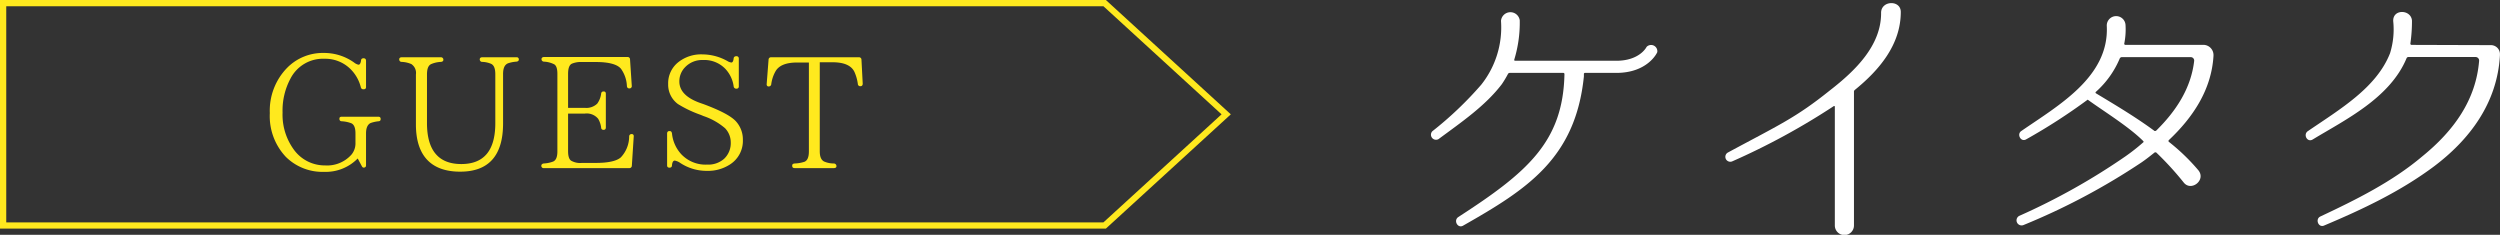
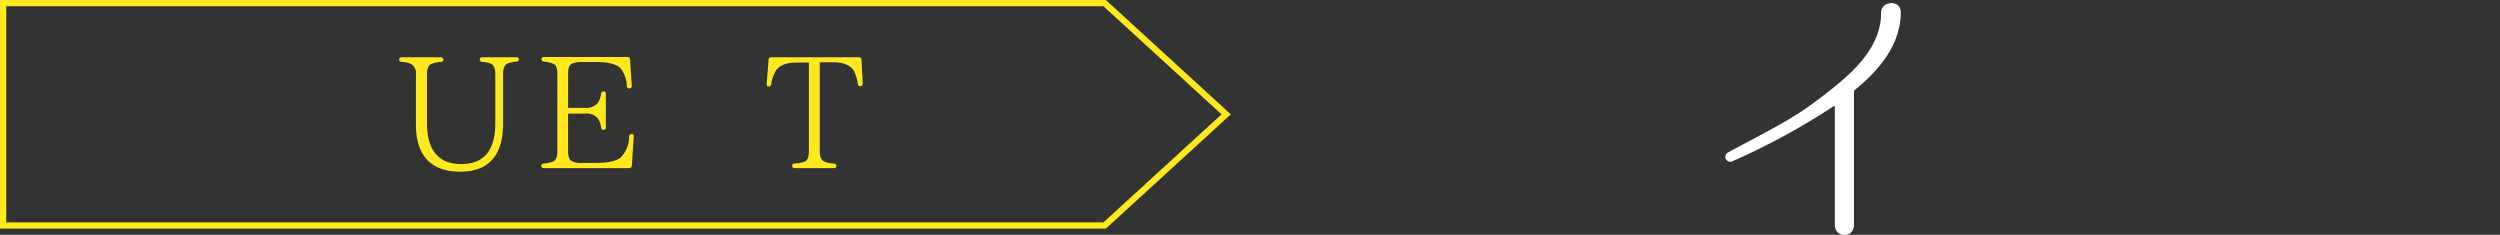
<svg xmlns="http://www.w3.org/2000/svg" viewBox="0 0 399.9 37.56">
  <rect x="0" y="0" width="399.9" height="37.56" fill="#333333" stroke="none" />
  <defs>
    <style>.cls-1{fill:#fff;}.cls-2{fill:none;stroke:#ffe91e;stroke-miterlimit:10;}.cls-3{fill:#ffe91e;}</style>
  </defs>
  <g id="レイヤー_2" data-name="レイヤー 2">
    <g id="_01" data-name="01">
-       <path class="cls-1" d="M258.55,11.66h-5a.17.17,0,0,0-.19.19v.37c-1.34,13.13-9.11,18.07-19.28,23.85-.88.56-1.62-.78-.83-1.34,11-7.12,16.78-12,17-22.88a.18.18,0,0,0-.19-.19h-8.55a.35.35,0,0,0-.28.14,16.63,16.63,0,0,1-1,1.67c-2.68,3.51-6.51,6.1-10.12,8.78a.81.81,0,0,1-1-1.25,56.84,56.84,0,0,0,7.82-7.44A14.71,14.71,0,0,0,240.1,3.34a1.51,1.51,0,0,1,3-.09,20.27,20.27,0,0,1-.88,6.29c0,.09,0,.18.14.18h16.18c3.7,0,4.81-2.13,4.85-2.22a1,1,0,0,1,1.71.83C265.07,8.47,263.54,11.66,258.55,11.66Z" />
      <path class="cls-1" d="M296.69,14.39a.36.36,0,0,0-.13.32V36.07a1.53,1.53,0,0,1-3.06,0v-19a.11.11,0,0,0-.18-.09,111.12,111.12,0,0,1-16.23,8.83.79.79,0,0,1-.74-1.39c8.23-4.44,10.87-5.55,16.41-10,4-3.1,8.14-7.12,8.14-12.3V2.05c0-2,3.15-2.09,3.15-.14C304.05,7.13,300.62,11.2,296.69,14.39Z" />
-       <path class="cls-1" d="M354.07,8.93c-.32,5.46-3.33,9.9-7.16,13.5a.21.21,0,0,0,0,.24,32.6,32.6,0,0,1,4.71,4.53c1.34,1.57-1.11,3.51-2.31,2a49,49,0,0,0-4.39-4.8.28.28,0,0,0-.28,0c-.69.55-1.39,1.11-2.13,1.61a106.51,106.51,0,0,1-18.86,10,.81.81,0,0,1-.65-1.48A104.43,104.43,0,0,0,340,25c1-.7,1.94-1.44,2.82-2.22.09-.05.09-.14,0-.23-2.31-2.31-6.47-4.86-8.87-6.61a92.93,92.93,0,0,1-9.81,6.33c-.88.55-1.57-.79-.83-1.3,5.87-4.06,14.1-8.64,13.69-16.82a1.48,1.48,0,0,1,3-.14A11.39,11.39,0,0,1,339.79,7a.19.19,0,0,0,.18.18h12.62a1.63,1.63,0,0,1,1.48,1.67Zm-9.48,12a.31.31,0,0,0,.33-.05c3.1-3.05,5.55-6.7,6.06-11.14a.55.55,0,0,0-.51-.6h-11.1a.4.4,0,0,0-.28.18,14.84,14.84,0,0,1-3.83,5.37.14.14,0,0,0,0,.23C338.45,16.84,341.64,18.74,344.59,20.91Z" />
-       <path class="cls-1" d="M398.46,7.22a1.44,1.44,0,0,1,1.43,1.53v.09c-.41,7.63-4.85,13.5-10.58,17.8-5.37,4-11.38,6.84-17.53,9.43-.92.42-1.48-1-.64-1.43,5.82-2.73,11.55-5.59,16.32-9.62,5.13-4.16,8.6-9.1,9.1-15.3a.57.57,0,0,0-.55-.6H385.24a.32.32,0,0,0-.28.18c-2.64,6.38-9.8,9.85-15,13-.88.55-1.57-.74-.83-1.3,5.13-3.51,11-6.93,13.18-12.48a12.87,12.87,0,0,0,.51-5.13c-.1-2,2.86-1.9,3-.09A25.37,25.37,0,0,1,385.56,7a.2.2,0,0,0,.19.18Z" />
      <polygon class="cls-2" points="176.7 36.07 0.5 36.07 0.5 0.5 176.7 0.5 196.14 18.29 176.7 36.07" />
-       <path class="cls-3" d="M60.54,19.4a5.35,5.35,0,0,0-1.26.28c-.47.23-.73.76-.73,1.66v5.09c0,.25-.12.38-.4.38-.1,0-.2-.08-.3-.28l-.63-1.18a7.16,7.16,0,0,1-5.37,2.14,8.33,8.33,0,0,1-6.12-2.39,9.49,9.49,0,0,1-2.57-7,9.79,9.79,0,0,1,2.75-7.23,8,8,0,0,1,5.87-2.4A8.26,8.26,0,0,1,56.64,10a1.71,1.71,0,0,0,.7.35c.21,0,.33-.2.41-.63,0-.27.15-.4.4-.4s.4.13.4.4v4.19c0,.25-.12.37-.4.37a.39.39,0,0,1-.43-.32,6.24,6.24,0,0,0-1.38-2.62A5.73,5.73,0,0,0,51.9,9.4a5.84,5.84,0,0,0-5.44,3.18A10.79,10.79,0,0,0,45.2,18a9.46,9.46,0,0,0,1.92,6.09A6.09,6.09,0,0,0,52,26.46a5.2,5.2,0,0,0,4.23-1.74,2.8,2.8,0,0,0,.63-1.89V21.34c0-.85-.2-1.38-.63-1.61a5.05,5.05,0,0,0-1.54-.33c-.27,0-.4-.15-.4-.4s.13-.33.4-.33h5.82c.26,0,.38.13.38.36S60.8,19.38,60.54,19.4Z" />
      <path class="cls-3" d="M82.61,9.86a5.3,5.3,0,0,0-1.36.27c-.53.23-.78.78-.78,1.72v7.91c0,5.13-2.3,7.7-6.86,7.7S66.53,25,66.53,19.91v-8a1.7,1.7,0,0,0-.73-1.66,4.34,4.34,0,0,0-1.56-.35.38.38,0,0,1-.38-.41c0-.2.13-.33.41-.33h6.24a.38.38,0,0,1,.41.41c0,.2-.15.3-.38.33a4.43,4.43,0,0,0-1.61.37c-.43.23-.63.76-.63,1.64v7.78c0,4.36,1.84,6.55,5.49,6.55s5.44-2.19,5.44-6.55v-7.8c0-.89-.2-1.44-.65-1.67a3.83,3.83,0,0,0-1.44-.32.39.39,0,0,1-.4-.41c0-.2.15-.33.4-.33h5.47a.33.33,0,0,1,.38.36C83,9.7,82.86,9.83,82.61,9.86Z" />
      <path class="cls-3" d="M101.37,21.85l-.3,4.66a.39.39,0,0,1-.43.38H87a.36.36,0,0,1-.41-.38c0-.2.16-.33.38-.36a5,5,0,0,0,1.49-.3c.48-.2.7-.75.7-1.64V11.82c0-.78-.15-1.28-.47-1.51A4,4,0,0,0,87,9.86a.39.39,0,0,1-.38-.41c0-.2.16-.33.41-.33h13.35a.37.37,0,0,1,.4.38l.28,4.23a.36.36,0,0,1-.4.41c-.23,0-.36-.13-.38-.38A5.13,5.13,0,0,0,99.33,11c-.6-.73-2-1.08-4-1.08H93.08a3.67,3.67,0,0,0-1.63.28c-.38.2-.58.73-.58,1.61v5.44h2.67a2.5,2.5,0,0,0,2-.68A3.52,3.52,0,0,0,96.16,15a.36.36,0,0,1,.4-.37c.25,0,.35.12.35.4v5.34c0,.28-.12.4-.37.4a.35.35,0,0,1-.38-.37A3.67,3.67,0,0,0,95.68,19a2.36,2.36,0,0,0-2.14-.83H90.87v6c0,.81.17,1.34.5,1.54a2.87,2.87,0,0,0,1.71.35H95.3c2,0,3.33-.3,4-.88a4.88,4.88,0,0,0,1.34-3.35.37.37,0,0,1,.42-.38C101.27,21.44,101.4,21.59,101.37,21.85Z" />
-       <path class="cls-3" d="M117.36,13.84a5.08,5.08,0,0,0-1.31-2.8,4.66,4.66,0,0,0-3.6-1.44,3.76,3.76,0,0,0-2.9,1.19,3.21,3.21,0,0,0-.88,2.24c0,1.51,1.11,2.64,3.3,3.43l.63.22c2.67,1,4.36,1.89,5.14,2.75a4.31,4.31,0,0,1,1.09,2.95,4.46,4.46,0,0,1-2.1,3.95,6.42,6.42,0,0,1-3.62,1,7.65,7.65,0,0,1-4.29-1.26,2.24,2.24,0,0,0-.88-.38c-.25,0-.4.25-.45.73,0,.28-.15.4-.4.4s-.38-.12-.38-.37V21.37c0-.25.12-.41.38-.41s.35.13.4.38a5.74,5.74,0,0,0,1.44,3.28,5.34,5.34,0,0,0,4.18,1.71,3.84,3.84,0,0,0,2.72-.93,3.43,3.43,0,0,0,1.06-2.65,3.26,3.26,0,0,0-.91-2.24,10.34,10.34,0,0,0-3.43-1.94l-.48-.2a18.58,18.58,0,0,1-3.6-1.71,3.83,3.83,0,0,1-1.59-3.2,4.29,4.29,0,0,1,1.67-3.55,5.86,5.86,0,0,1,3.83-1.21,8.24,8.24,0,0,1,4,1.08A1.46,1.46,0,0,0,117,10c.17,0,.3-.21.35-.61,0-.25.18-.4.43-.4a.36.36,0,0,1,.4.4v4.41a.34.34,0,0,1-.38.38A.4.4,0,0,1,117.36,13.84Z" />
      <path class="cls-3" d="M138,13.38c0,.25-.12.41-.37.41a.37.37,0,0,1-.41-.36,6.94,6.94,0,0,0-.55-1.94c-.48-1-1.64-1.53-3.48-1.53h-2.06V24.21c0,.84.22,1.37.68,1.62a3.94,3.94,0,0,0,1.58.32.42.42,0,0,1,.41.43c0,.2-.16.31-.41.31h-6.27c-.28,0-.4-.13-.4-.38s.12-.33.4-.36a5.68,5.68,0,0,0,1.56-.27c.48-.2.71-.76.71-1.67V10h-1.89q-2.65,0-3.45,1.41a5.6,5.6,0,0,0-.68,2.06.4.4,0,0,1-.43.36c-.2,0-.33-.16-.3-.41l.3-3.88a.38.38,0,0,1,.4-.38h14.06a.38.38,0,0,1,.4.38Z" />
    </g>
  </g>
</svg>